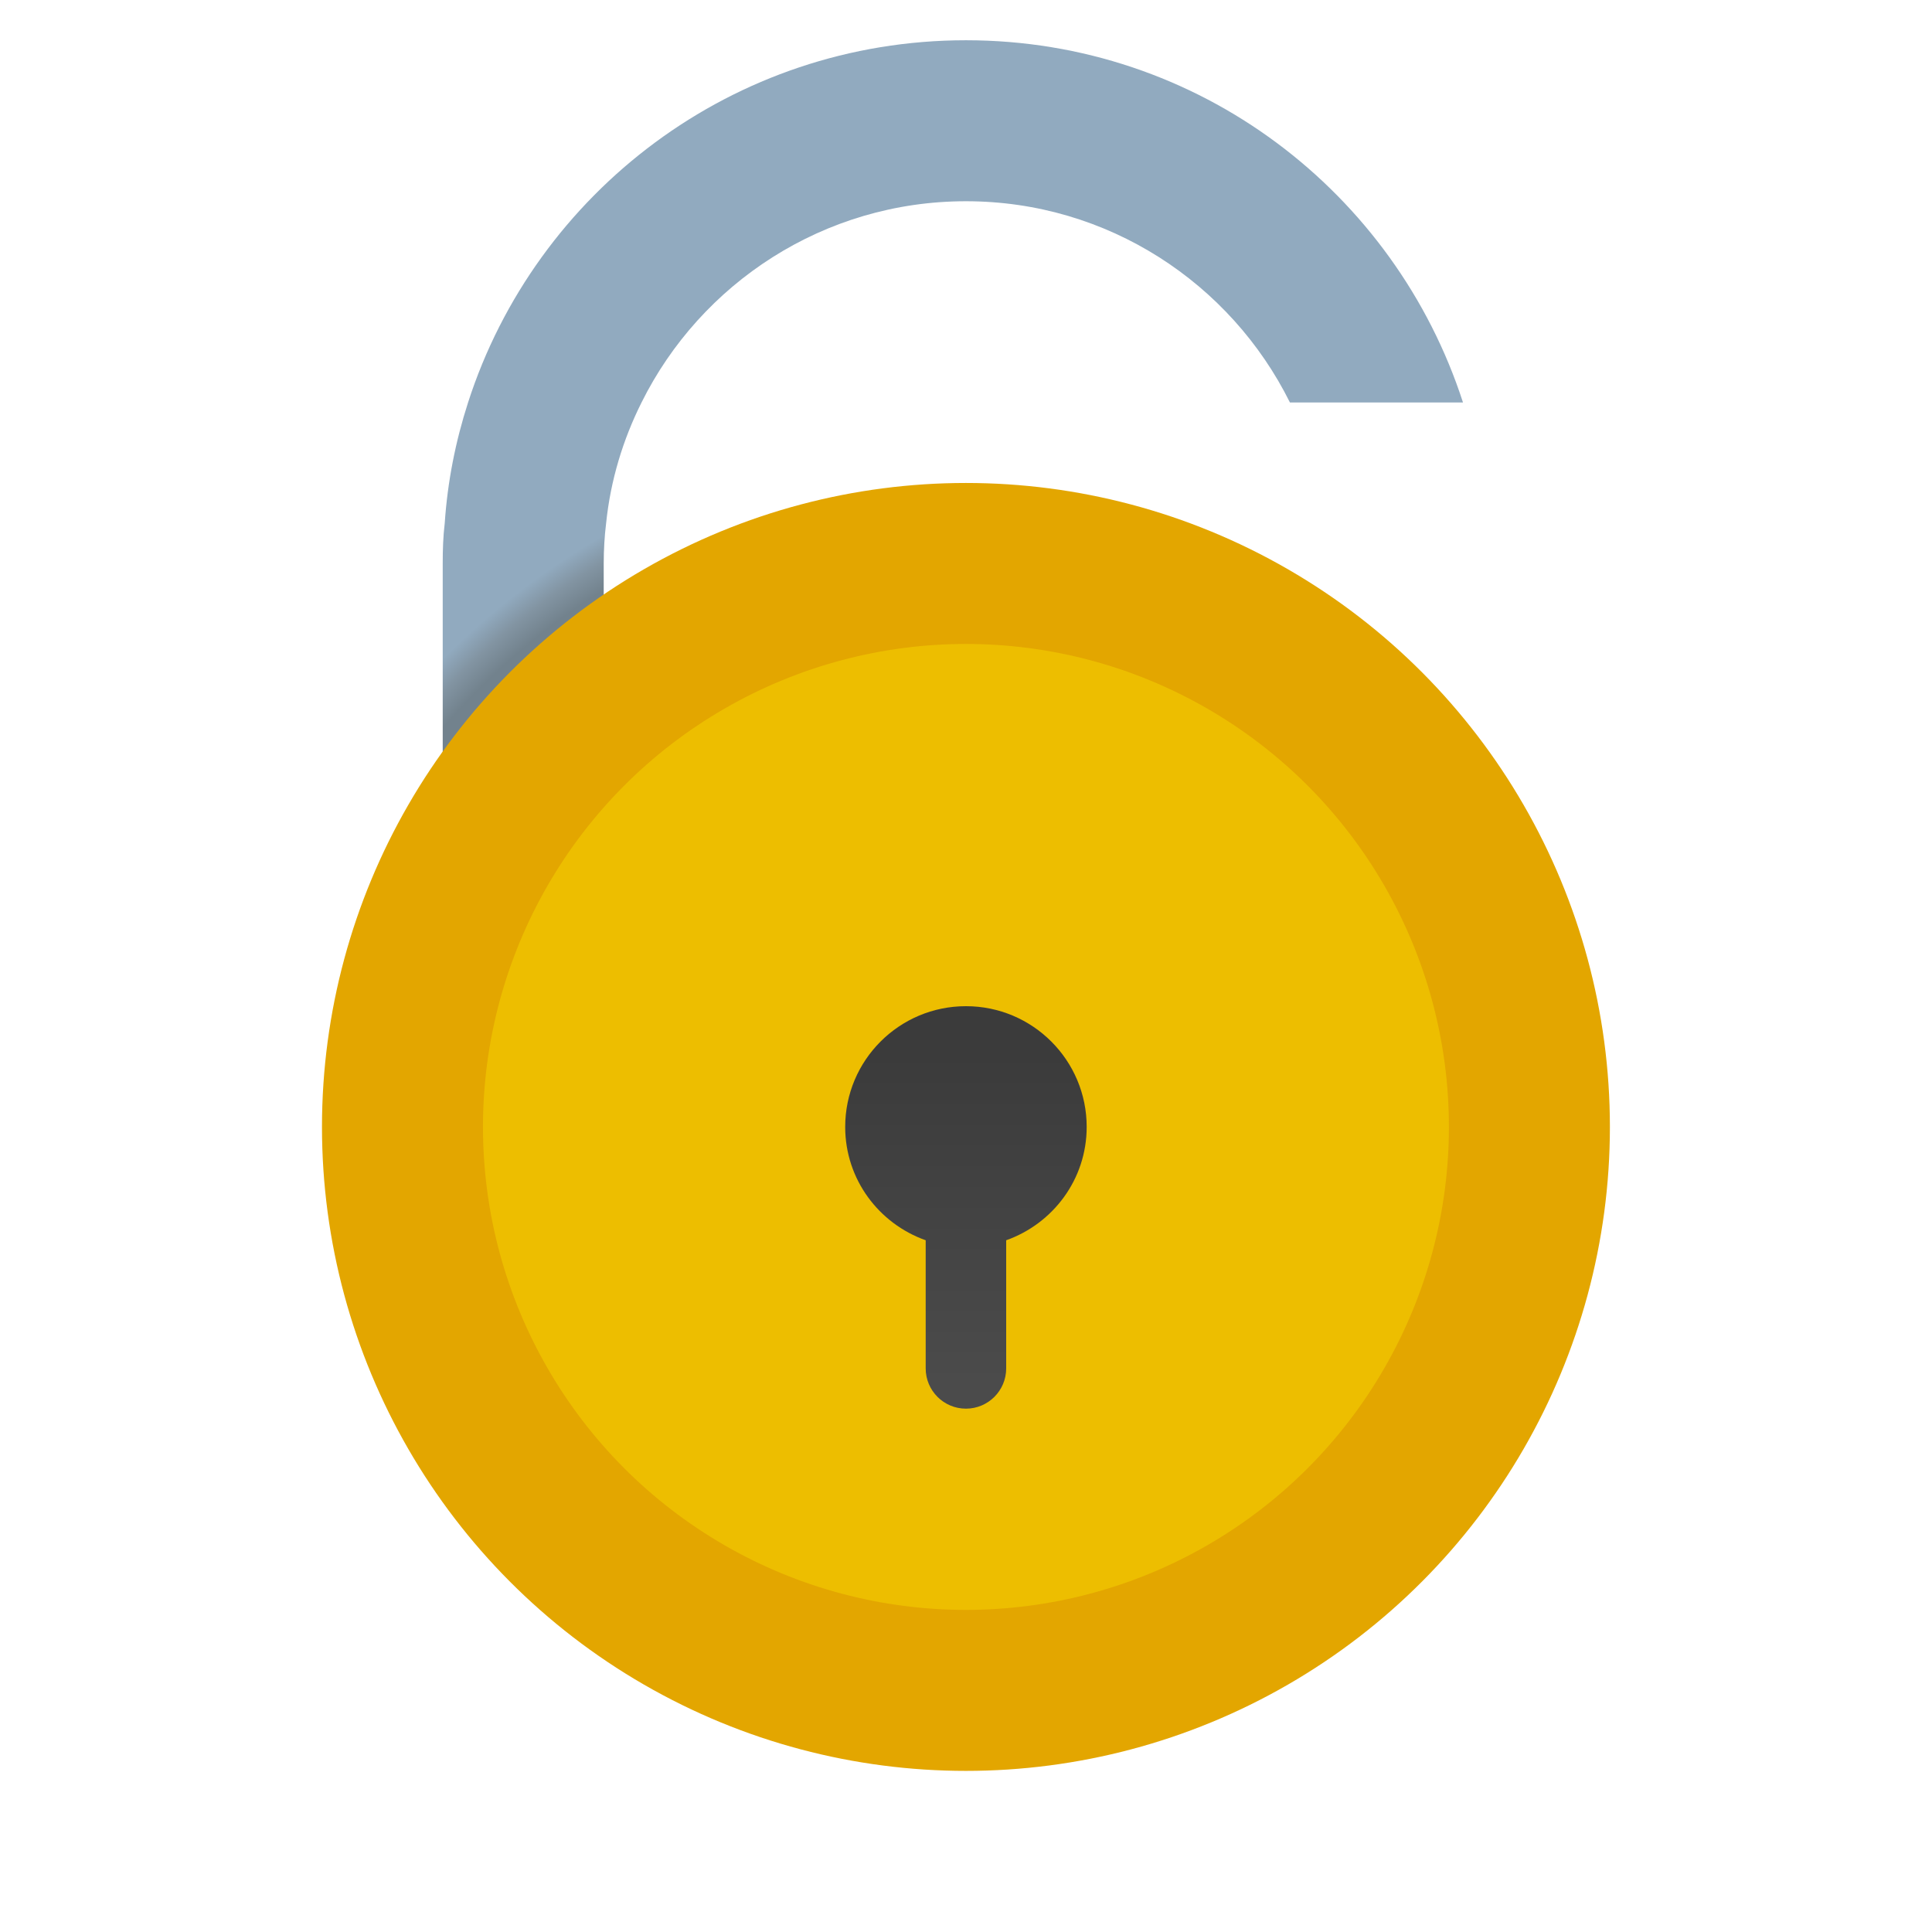
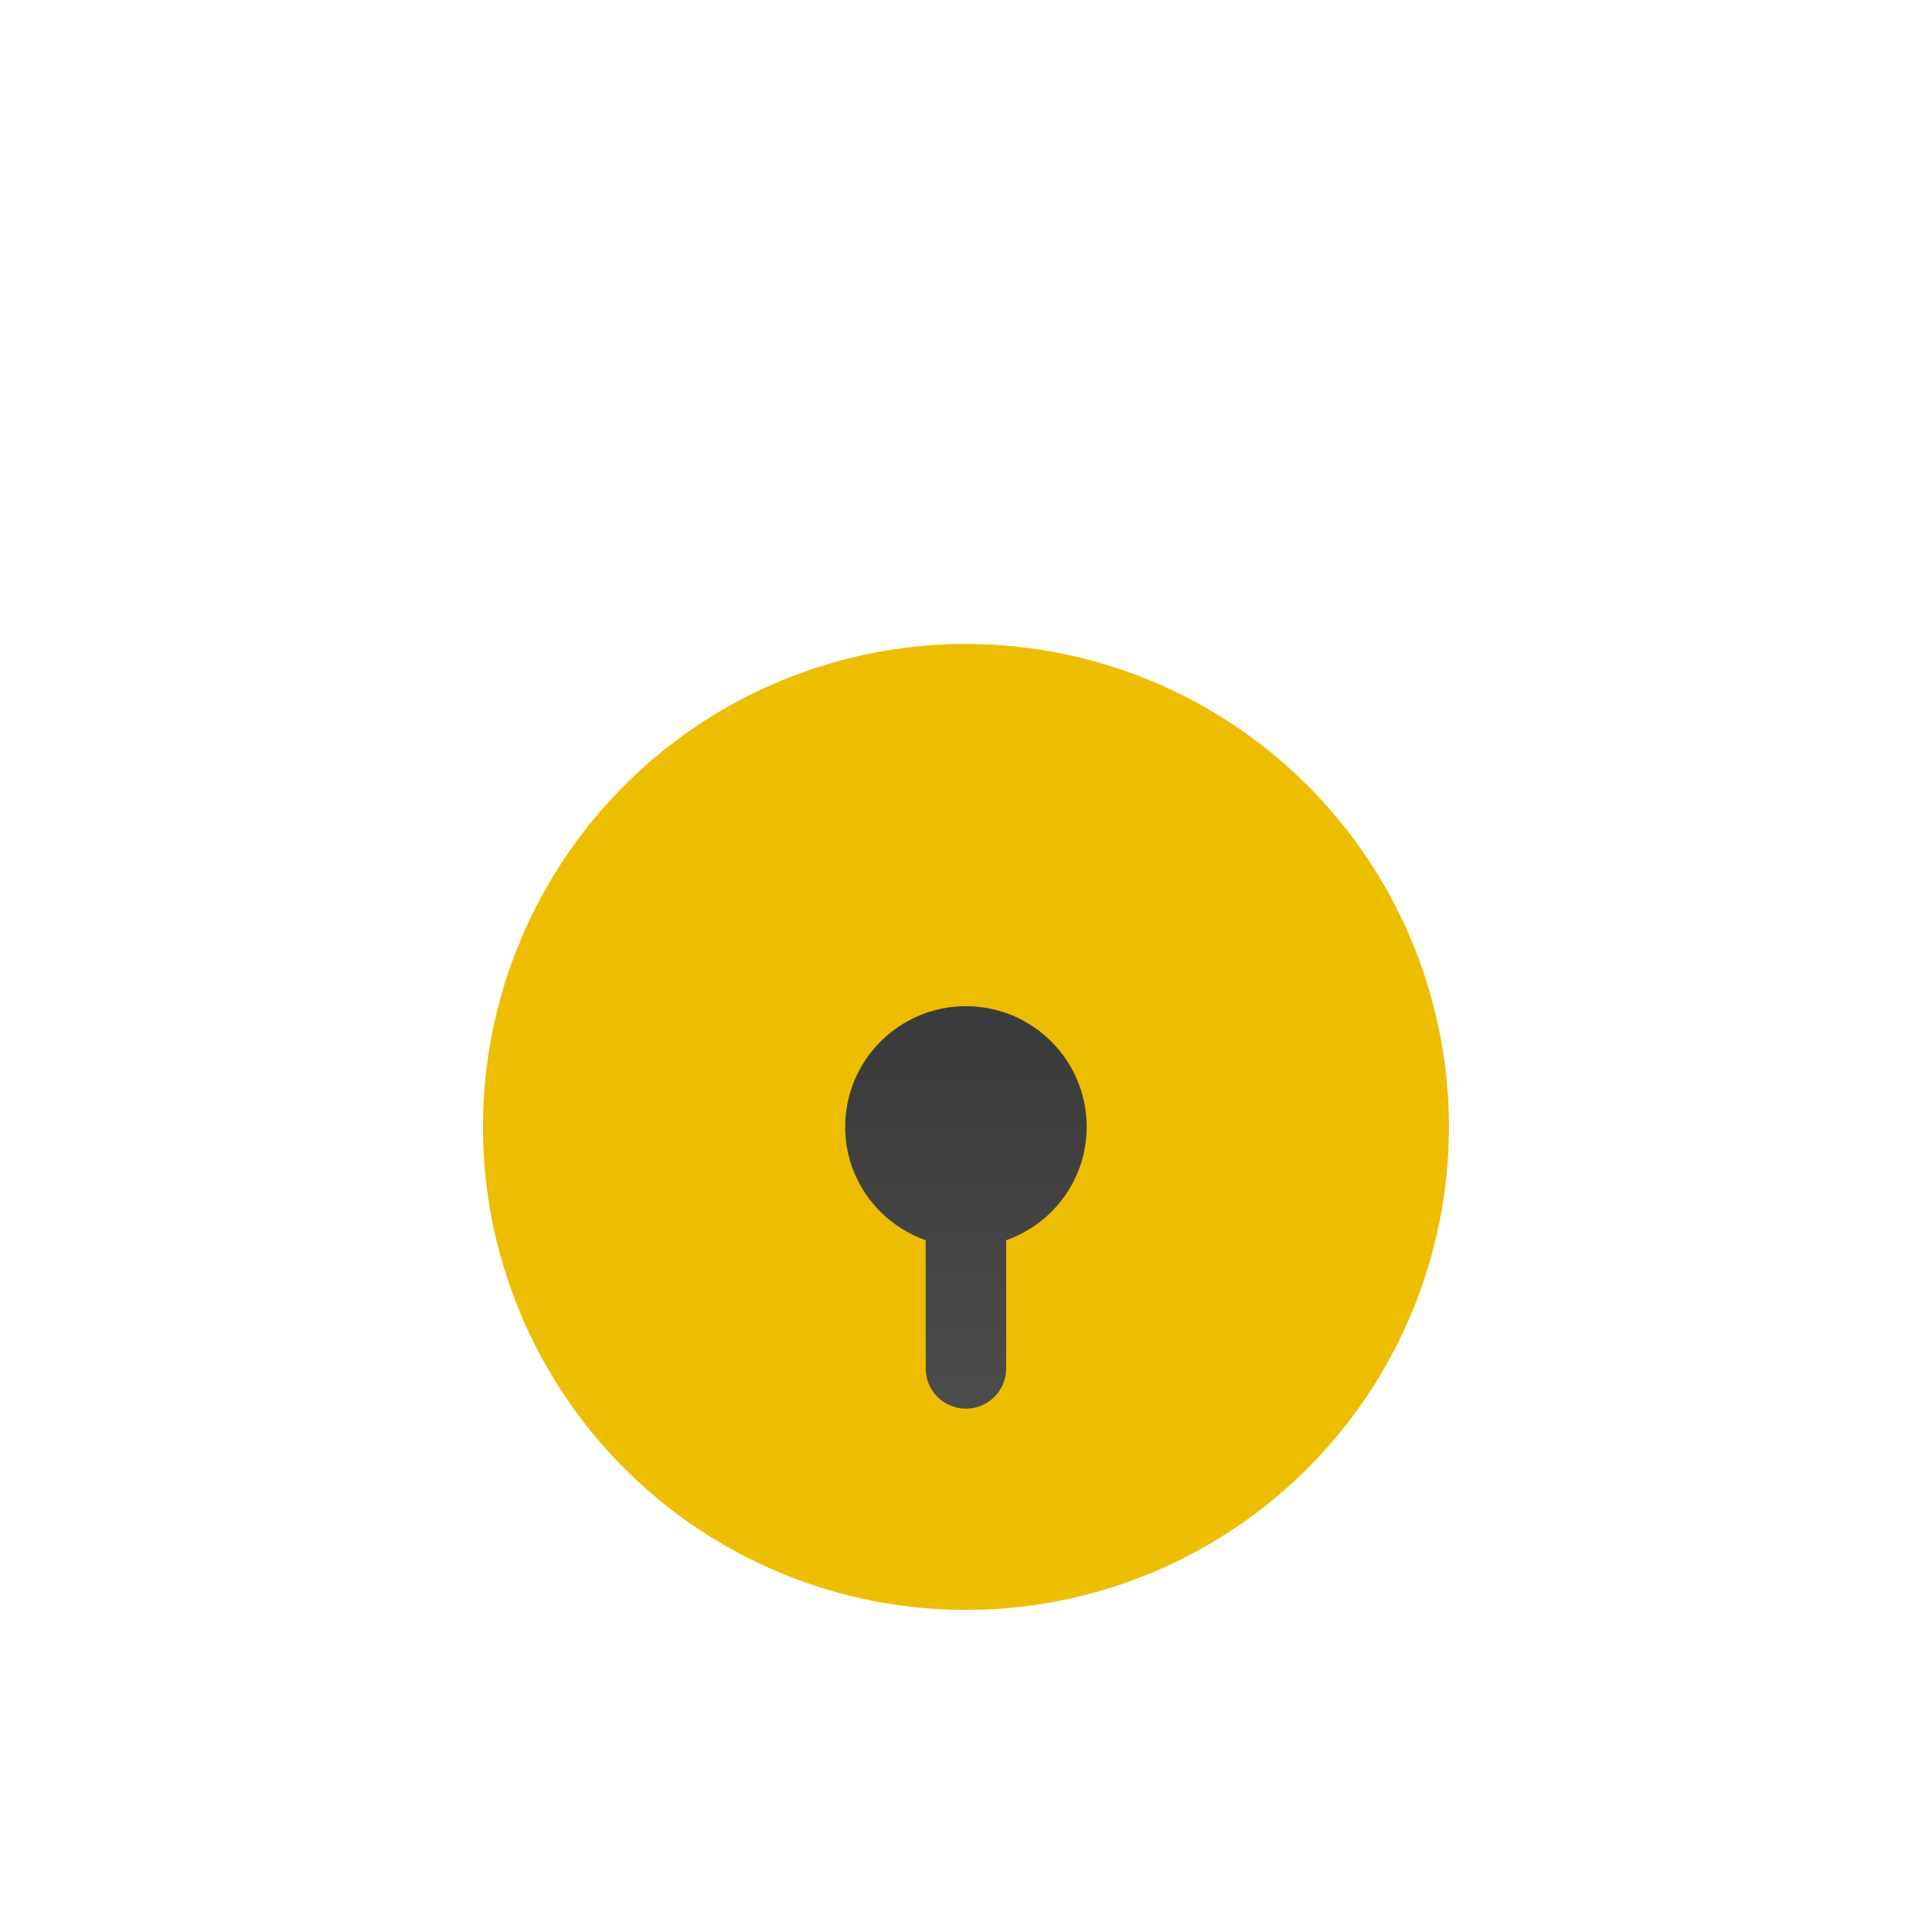
<svg xmlns="http://www.w3.org/2000/svg" viewBox="0,0,256,256" width="24px" height="24px" fill-rule="nonzero">
  <defs>
    <radialGradient cx="24.209" cy="29.406" r="19.891" gradientUnits="userSpaceOnUse" id="color-1">
      <stop offset="0.874" stop-color="#72828d" />
      <stop offset="0.904" stop-color="#8294a2" />
      <stop offset="0.933" stop-color="#91aabf" />
    </radialGradient>
    <linearGradient x1="24" y1="34.373" x2="24" y2="26.155" gradientUnits="userSpaceOnUse" id="color-2">
      <stop offset="0" stop-color="#4b4b4b" />
      <stop offset="1" stop-color="#3b3b3b" />
    </linearGradient>
  </defs>
  <g fill="none" fill-rule="nonzero" stroke="none" stroke-width="1" stroke-linecap="butt" stroke-linejoin="miter" stroke-miterlimit="10" stroke-dasharray="" stroke-dashoffset="0" font-family="none" font-weight="none" font-size="none" text-anchor="none" style="mix-blend-mode: normal">
    <g transform="scale(5.333,5.333)">
-       <path d="M36.35,10h-4.3c-1.47,-2.96 -4.52,-5 -8.05,-5c-3.53,0 -6.59,2.04 -8.06,5c-0.46,0.92 -0.77,1.93 -0.88,3c-0.04,0.33 -0.06,0.66 -0.06,1v6h-4v-6c0,-0.34 0.01,-0.67 0.05,-1c0.07,-1.04 0.27,-2.04 0.58,-3c1.68,-5.22 6.58,-9 12.37,-9c5.79,0 10.66,3.78 12.35,9z" fill="url(#color-1)" />
-       <circle cx="24" cy="28" r="16" fill="#e3a600" />
      <circle cx="24" cy="28" r="12" fill="#edbe00" />
      <path d="M27,28c0,-1.657 -1.343,-3 -3,-3c-1.657,0 -3,1.343 -3,3c0,1.304 0.837,2.403 2,2.816v3.184c0,0.552 0.448,1 1,1c0.552,0 1,-0.448 1,-1v-3.184c1.163,-0.413 2,-1.512 2,-2.816z" fill="url(#color-2)" />
    </g>
  </g>
</svg>